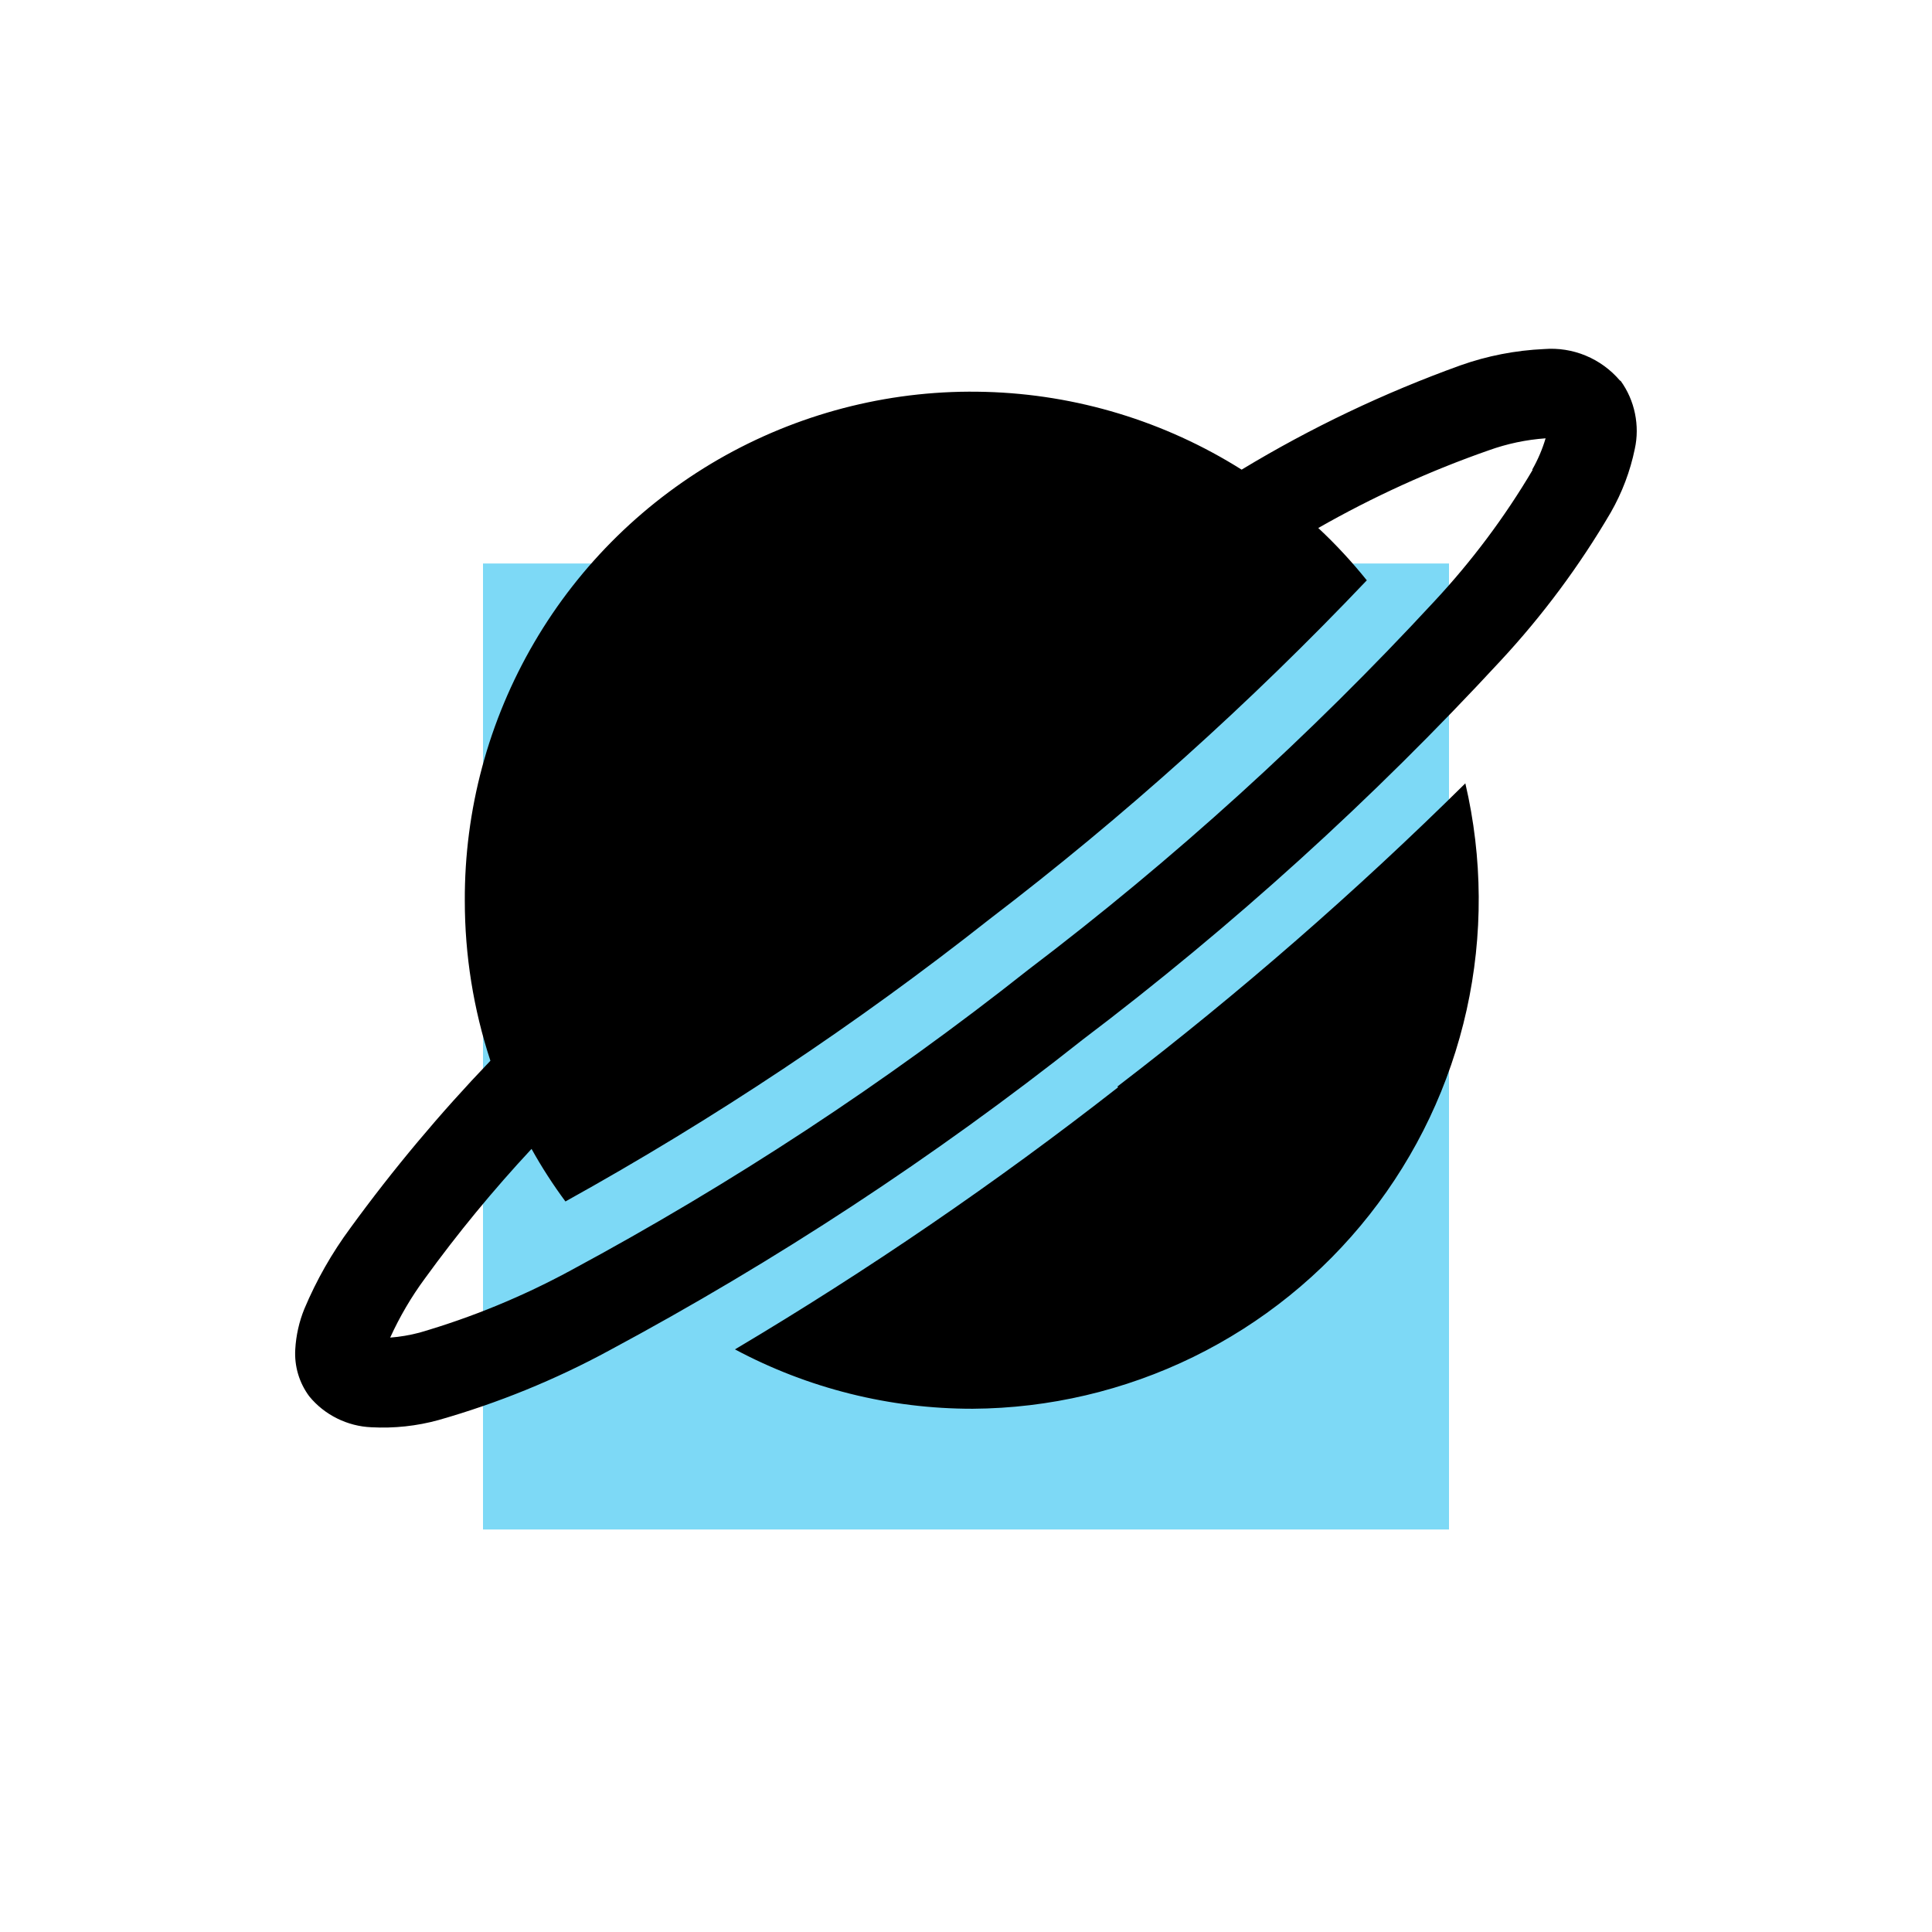
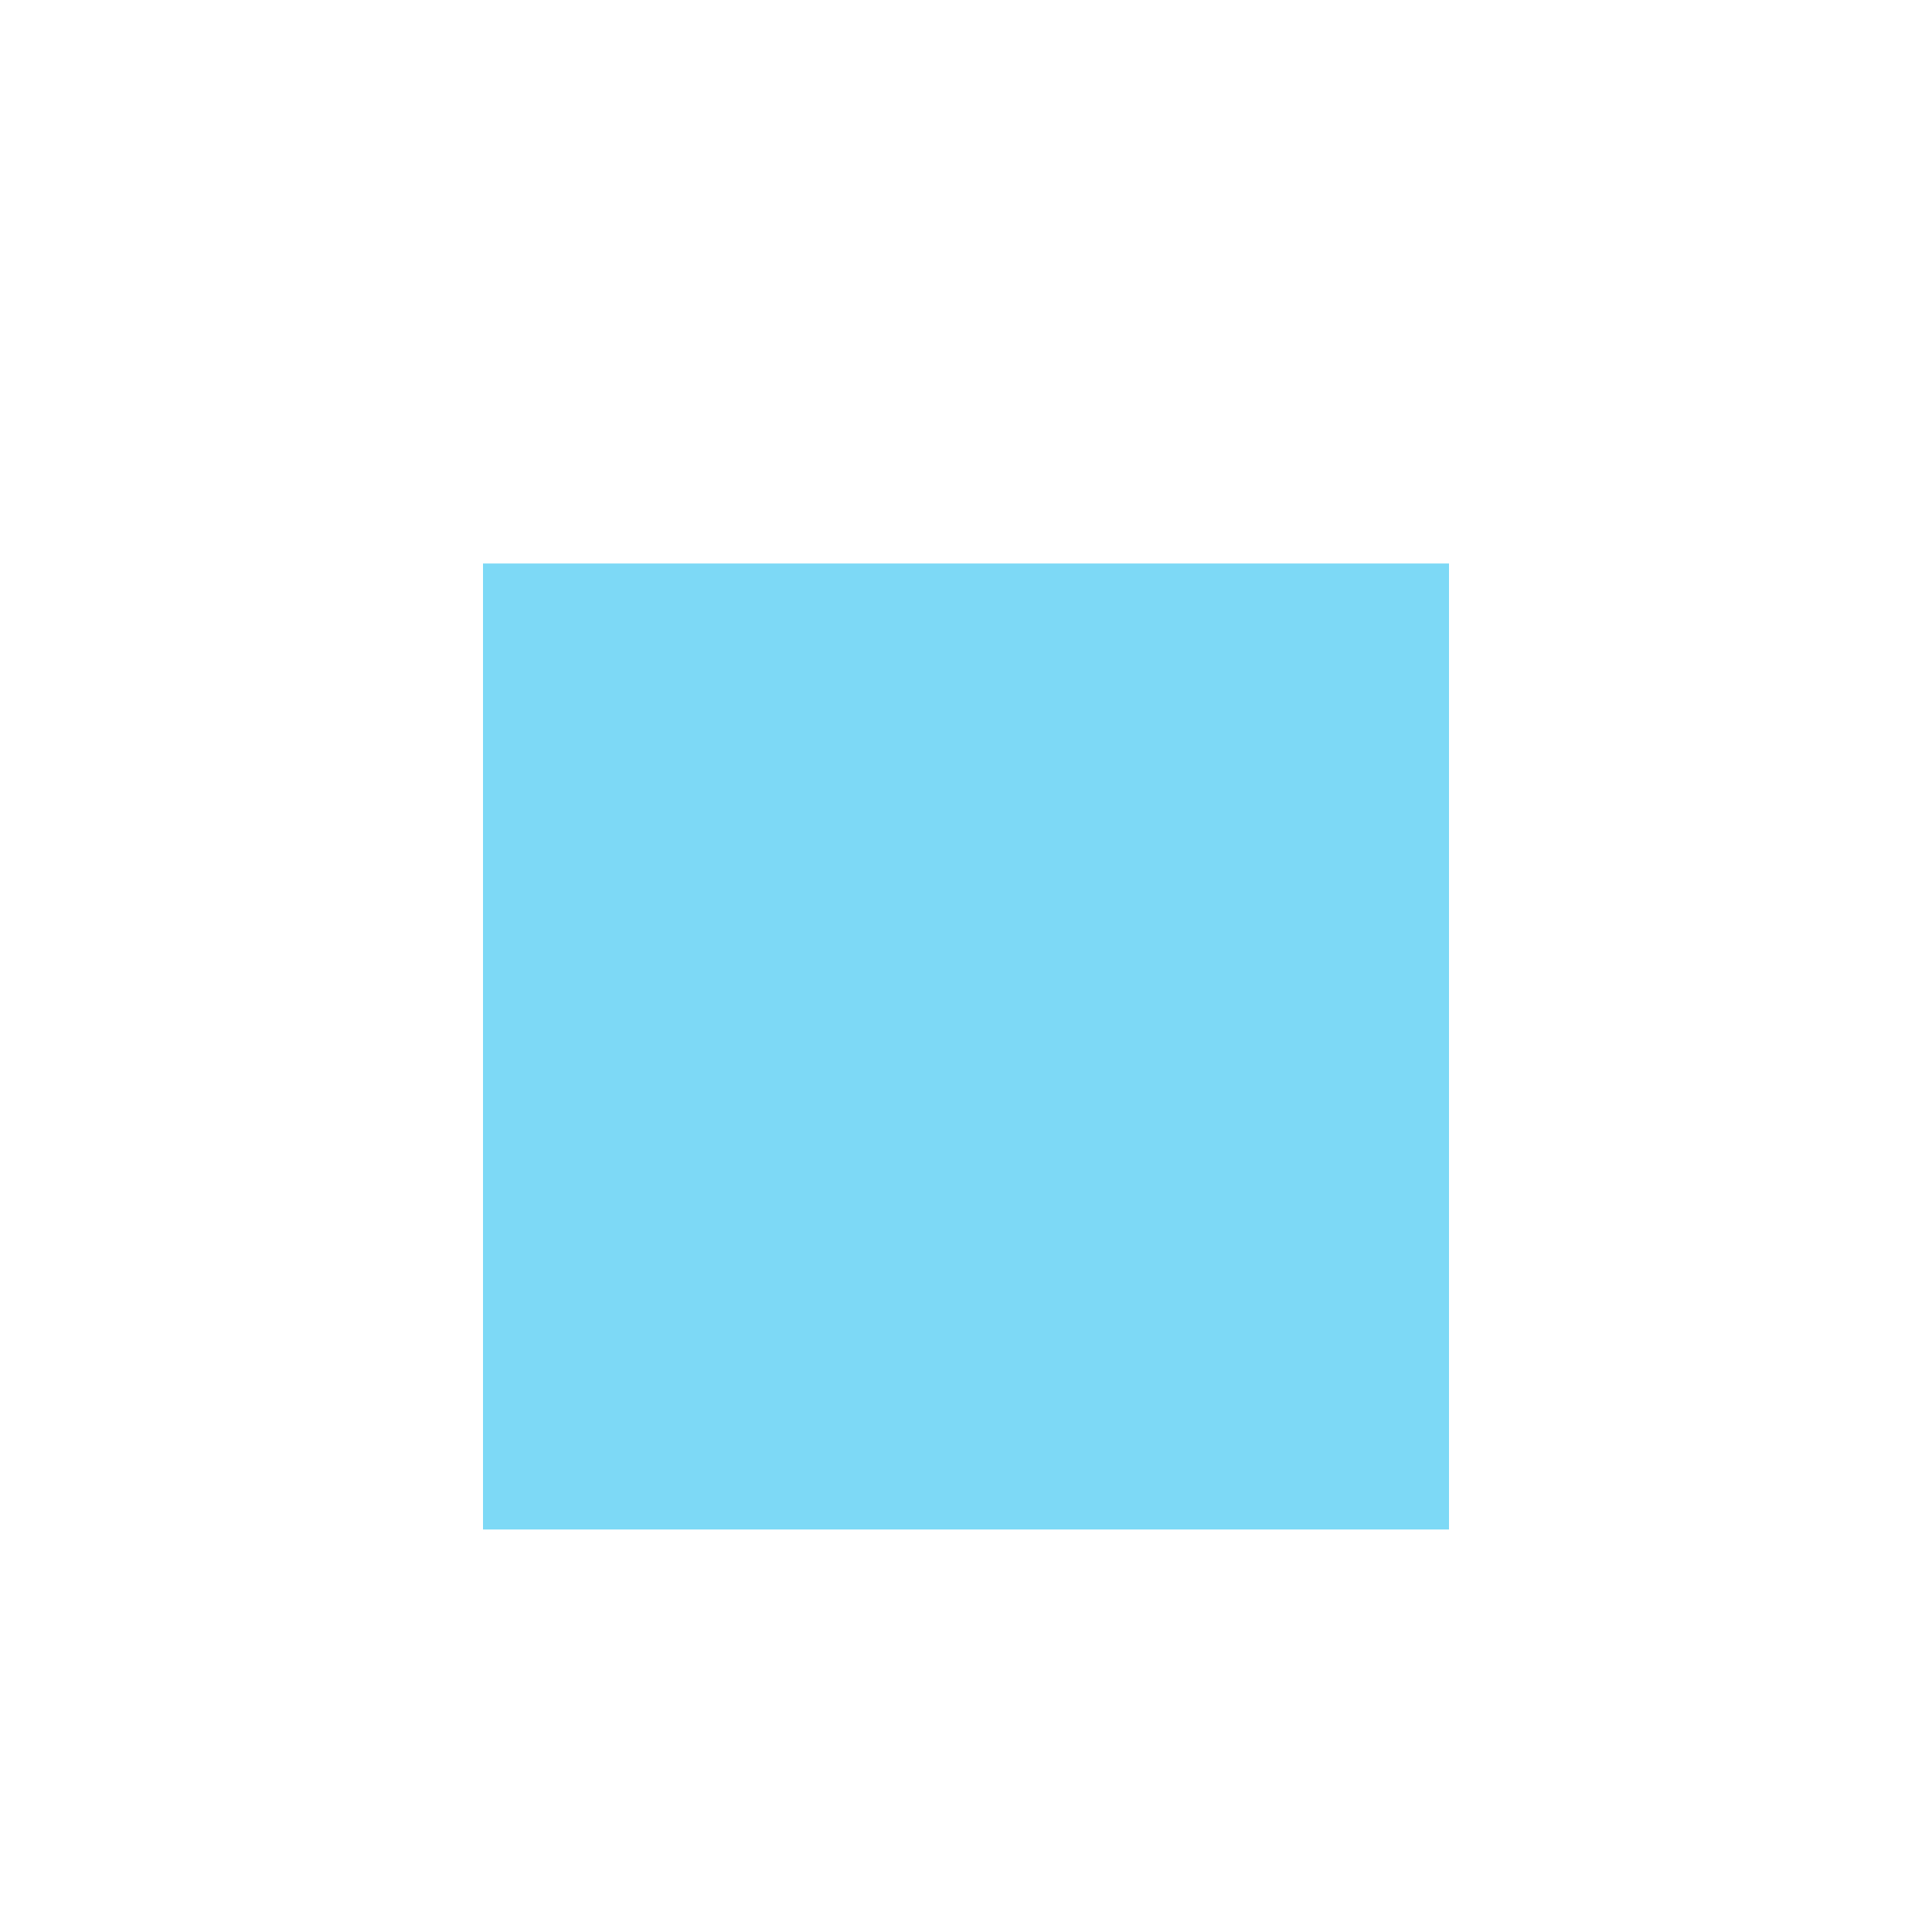
<svg xmlns="http://www.w3.org/2000/svg" width="24" height="24" viewBox="0 0 24 24" fill="none">
  <rect x="6" y="7" width="12" height="12" fill="#7DD9F6" />
-   <path d="M19.699 4.418C19.863 4.486 20.008 4.592 20.123 4.727L20.133 4.732C20.22 4.853 20.28 4.99 20.31 5.136C20.34 5.282 20.34 5.432 20.308 5.577C20.251 5.854 20.15 6.12 20.01 6.365C19.622 7.028 19.163 7.646 18.64 8.209C17.051 9.928 15.314 11.503 13.448 12.916C11.606 14.374 9.638 15.666 7.568 16.776C6.896 17.141 6.185 17.43 5.449 17.64C5.178 17.715 4.895 17.745 4.614 17.73C4.465 17.724 4.32 17.686 4.187 17.62C4.054 17.554 3.936 17.461 3.842 17.346C3.716 17.177 3.655 16.97 3.668 16.76C3.678 16.588 3.716 16.418 3.781 16.259C3.931 15.902 4.123 15.565 4.353 15.254C4.885 14.523 5.466 13.83 6.092 13.177C5.881 12.536 5.774 11.865 5.774 11.191C5.769 10.062 6.067 8.954 6.637 7.98C7.207 7.006 8.028 6.204 9.014 5.656C10.001 5.109 11.116 4.836 12.243 4.868C13.371 4.899 14.47 5.233 15.424 5.834C16.285 5.313 17.195 4.88 18.141 4.539C18.476 4.42 18.827 4.352 19.182 4.336C19.358 4.322 19.536 4.35 19.699 4.418ZM17.816 7.472C18.281 6.973 18.691 6.426 19.038 5.839L19.034 5.834C19.104 5.711 19.16 5.58 19.2 5.445C18.959 5.462 18.722 5.512 18.494 5.594C17.761 5.85 17.051 6.174 16.376 6.559C16.592 6.76 16.793 6.978 16.979 7.209C15.531 8.733 13.965 10.141 12.294 11.417C10.635 12.726 8.872 13.9 7.024 14.925C6.87 14.717 6.729 14.499 6.603 14.272C6.129 14.781 5.686 15.319 5.278 15.882C5.109 16.111 4.965 16.357 4.847 16.616C4.969 16.607 5.091 16.586 5.209 16.555C5.863 16.365 6.494 16.105 7.093 15.78C9.092 14.704 10.994 13.455 12.774 12.046C14.585 10.671 16.272 9.141 17.816 7.472ZM9.131 16.762C10.784 15.779 12.374 14.691 13.889 13.507L13.881 13.497C15.399 12.334 16.843 11.076 18.203 9.731C18.419 10.656 18.425 11.618 18.219 12.546C18.013 13.473 17.601 14.343 17.013 15.089C16.425 15.835 15.677 16.439 14.823 16.857C13.969 17.274 13.033 17.494 12.083 17.5C11.053 17.501 10.039 17.248 9.131 16.763V16.762Z" fill="black" />
</svg>